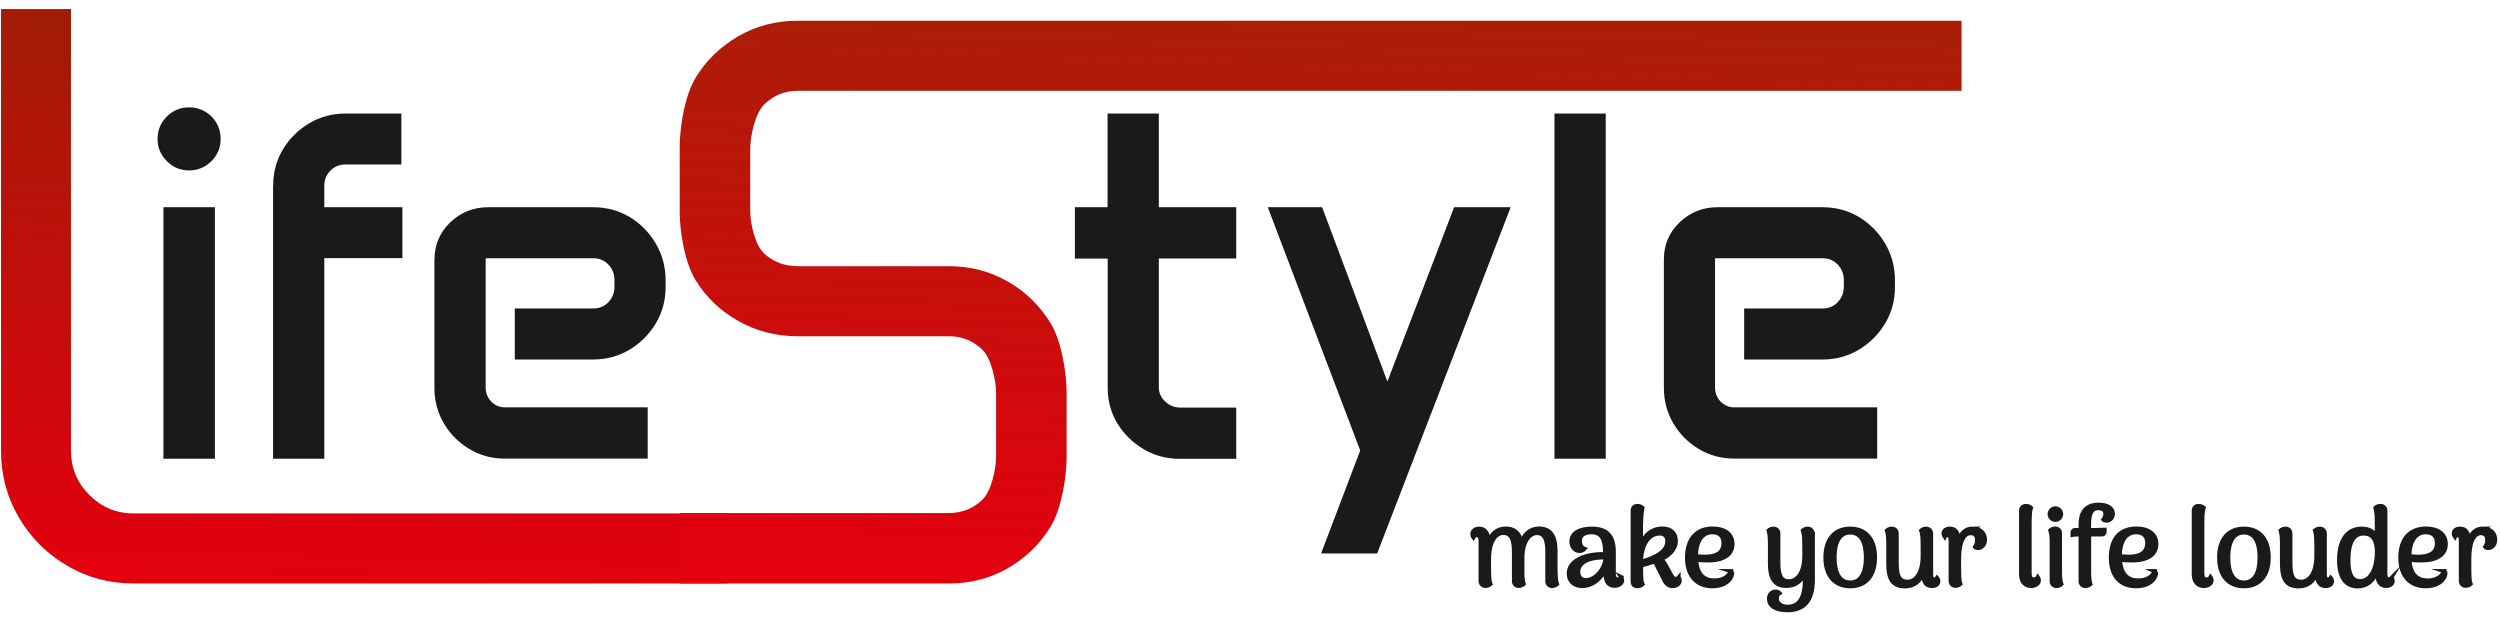
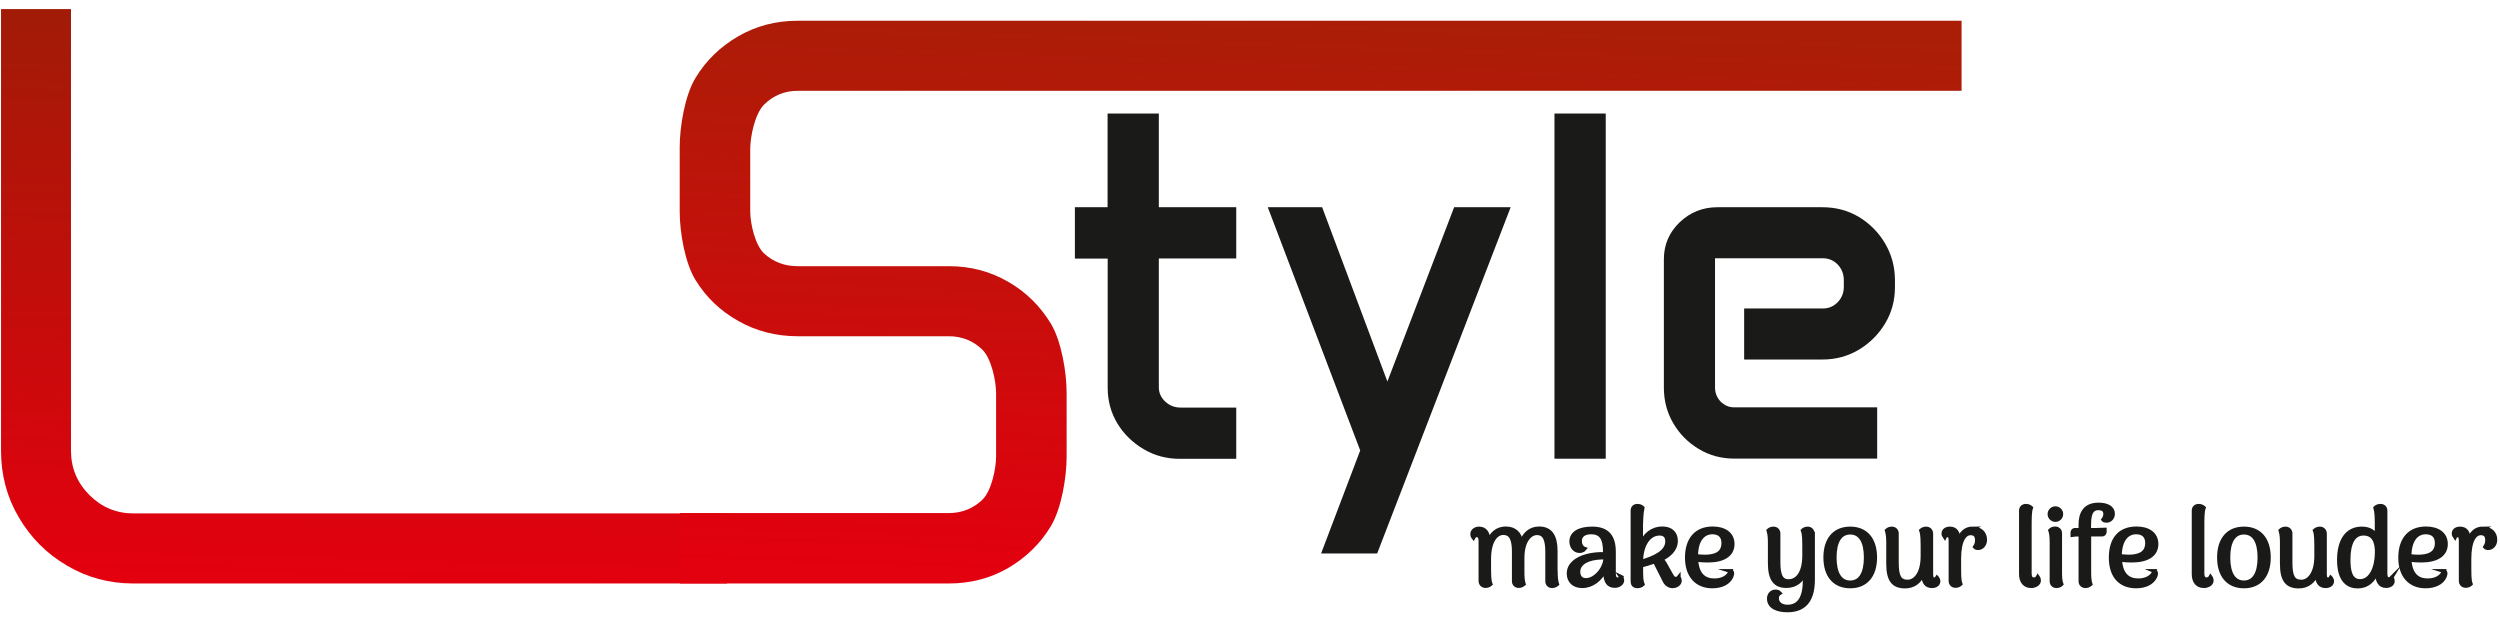
<svg xmlns="http://www.w3.org/2000/svg" fill="none" viewBox="0 0 218 54" height="54" width="218">
  <path fill="url(#paint0_linear_13666_435)" d="M0.08 0.79H6.19V39.3C6.19 40.81 6.73 42.1 7.8 43.17C8.86 44.23 10.14 44.77 11.64 44.77H63.4V50.88H11.64C9.52 50.88 7.6 50.36 5.84 49.32C4.08 48.29 2.68 46.89 1.65 45.13C0.61 43.38 0.09 41.43 0.09 39.3V0.79H0.08Z" clip-rule="evenodd" fill-rule="evenodd" />
-   <path fill="#1A1A18" d="M13.74 12.11C13.74 11.34 14.01 10.69 14.55 10.16C15.08 9.63 15.74 9.36 16.49 9.36C17.24 9.36 17.9 9.63 18.44 10.16C18.97 10.69 19.24 11.35 19.24 12.11C19.24 12.87 18.97 13.52 18.44 14.05C17.9 14.58 17.26 14.86 16.49 14.86C15.72 14.86 15.08 14.59 14.55 14.05C14.01 13.52 13.74 12.87 13.74 12.11ZM14.25 18.07H18.74V40H14.25V18.07Z" clip-rule="evenodd" fill-rule="evenodd" />
-   <path fill="#1A1A18" d="M23.82 16.19C23.82 15.03 24.1 13.98 24.67 13.03C25.24 12.08 26.01 11.32 26.96 10.75C27.91 10.19 28.96 9.9 30.12 9.9H35V14.34H30.12C29.61 14.34 29.17 14.52 28.81 14.88C28.46 15.24 28.28 15.68 28.28 16.18V18.07H35.09V22.51H28.28V40H23.81V16.19H23.82Z" clip-rule="evenodd" fill-rule="evenodd" />
-   <path fill="#1A1A18" d="M37.89 22.6C37.89 21.34 38.35 20.27 39.26 19.39C40.18 18.51 41.28 18.07 42.56 18.07H51.71C52.88 18.07 53.94 18.35 54.9 18.92C55.85 19.5 56.61 20.26 57.18 21.23C57.75 22.2 58.04 23.27 58.04 24.44V25.05C58.04 26.21 57.75 27.26 57.18 28.21C56.61 29.16 55.84 29.92 54.9 30.49C53.95 31.06 52.88 31.35 51.71 31.35H44.89V26.9H51.75C52.26 26.9 52.69 26.72 53.05 26.35C53.4 25.98 53.58 25.54 53.58 25.02V24.43C53.58 23.89 53.4 23.44 53.05 23.07C52.69 22.7 52.26 22.52 51.75 22.52H42.35V33.78C42.35 34.26 42.51 34.67 42.83 35.01C43.16 35.34 43.55 35.52 44.01 35.52H56.48V39.99H44.01C42.88 39.99 41.85 39.71 40.92 39.15C40 38.59 39.25 37.85 38.7 36.91C38.15 35.97 37.88 34.94 37.88 33.81V22.59L37.89 22.6Z" clip-rule="evenodd" fill-rule="evenodd" />
  <path fill="#1A1A18" d="M93.72 18.07H96.58V9.9H101.05V18.07H107.8V22.54H101.05V33.78C101.05 34.26 101.24 34.67 101.61 35.02C101.99 35.37 102.43 35.54 102.95 35.54H107.8V40.01H102.89C101.73 40.01 100.67 39.73 99.73 39.17C98.78 38.61 98.01 37.87 97.44 36.93C96.87 35.99 96.59 34.95 96.59 33.81V22.55H93.73V18.08L93.72 18.07Z" clip-rule="evenodd" fill-rule="evenodd" />
  <path fill="#1A1A18" d="M115.29 18.07L120.98 33.27L126.8 18.07H131.73L120.09 48.26H115.2L118.61 39.28L110.55 18.07H115.29Z" clip-rule="evenodd" fill-rule="evenodd" />
  <path fill="#1A1A18" d="M140.02 9.9H135.55V40H140.02V9.9Z" />
  <path fill="#1A1A18" d="M145.09 22.6C145.09 21.34 145.55 20.27 146.46 19.39C147.38 18.51 148.48 18.07 149.76 18.07H158.91C160.08 18.07 161.14 18.35 162.1 18.92C163.05 19.5 163.81 20.26 164.38 21.23C164.95 22.2 165.24 23.27 165.24 24.44V25.05C165.24 26.21 164.95 27.26 164.38 28.21C163.81 29.16 163.04 29.92 162.1 30.49C161.15 31.06 160.08 31.35 158.91 31.35H152.09V26.9H158.95C159.46 26.9 159.89 26.72 160.25 26.35C160.6 25.98 160.78 25.54 160.78 25.02V24.43C160.78 23.89 160.6 23.44 160.25 23.07C159.89 22.7 159.46 22.52 158.95 22.52H149.55V33.78C149.55 34.26 149.71 34.67 150.03 35.01C150.36 35.34 150.75 35.52 151.22 35.52H163.69V39.99H151.22C150.09 39.99 149.06 39.71 148.13 39.15C147.2 38.59 146.46 37.85 145.91 36.91C145.36 35.97 145.09 34.94 145.09 33.81V22.59V22.6Z" clip-rule="evenodd" fill-rule="evenodd" />
  <path fill="url(#paint1_linear_13666_435)" d="M59.27 12.85C59.27 11 59.73 8.3 60.65 6.79C61.56 5.28 62.81 4.07 64.38 3.16C65.94 2.26 67.66 1.81 69.55 1.81H171.05V7.92H69.55C68.42 7.92 67.45 8.32 66.64 9.11C65.83 9.91 65.42 11.89 65.42 13.02V18.43C65.42 19.46 65.83 21.37 66.64 22.11C67.45 22.85 68.42 23.21 69.55 23.21H82.73C84.63 23.21 86.36 23.67 87.91 24.57C89.47 25.46 90.7 26.69 91.63 28.21C92.55 29.73 93.01 32.44 93.01 34.28V39.81C93.01 41.66 92.55 44.36 91.63 45.89C90.71 47.41 89.47 48.62 87.91 49.53C86.36 50.43 84.63 50.88 82.73 50.88H59.29V44.74H82.73C83.87 44.74 84.85 44.35 85.65 43.59C86.45 42.83 86.86 40.88 86.86 39.78V34.3C86.86 33.22 86.45 31.26 85.65 30.48C84.85 29.71 83.87 29.32 82.73 29.32H69.55C67.66 29.32 65.94 28.87 64.38 27.99C62.81 27.11 61.57 25.92 60.65 24.42C59.73 22.93 59.27 20.26 59.27 18.45V12.84V12.85Z" clip-rule="evenodd" fill-rule="evenodd" />
  <path stroke-miterlimit="22.93" stroke-width="0.34" stroke="#1A1A18" fill="#1A1A18" d="M135.65 49.93V48.05C135.65 46.76 135.21 46.08 134.21 46.08C133.46 46.08 132.9 46.55 132.67 47.31C132.53 46.52 132.09 46.08 131.3 46.08C130.57 46.08 130.02 46.53 129.78 47.29V47.14C129.78 46.44 129.47 46.09 128.97 46.09C128.65 46.09 128.38 46.29 128.38 46.58C128.38 46.67 128.41 46.78 128.48 46.87C128.54 46.75 128.66 46.67 128.77 46.67C128.99 46.67 129.1 46.85 129.1 47.17V50.65C129.1 50.93 129.29 51.1 129.54 51.1C129.77 51.1 129.9 51 129.98 50.93C129.85 50.58 129.85 50.25 129.85 48.77C129.85 47.09 130.51 46.48 131.08 46.48C131.79 46.48 132.01 47.06 132.01 48.13V50.68C132.01 50.94 132.19 51.1 132.44 51.1C132.64 51.1 132.77 51.01 132.87 50.93C132.78 50.66 132.76 50.25 132.76 49.92V48.6C132.78 47.07 133.47 46.49 134.02 46.49C134.73 46.49 134.92 47.13 134.92 48.14V50.69C134.92 50.95 135.1 51.11 135.35 51.11C135.55 51.11 135.68 51.02 135.78 50.94C135.69 50.67 135.66 50.26 135.66 49.93H135.65ZM141.38 50.32C141.31 50.45 141.16 50.52 141.07 50.52C140.85 50.52 140.73 50.36 140.73 50.02V48.13C140.73 46.74 140.13 46.09 138.83 46.09C137.73 46.09 137.02 46.48 137.02 47.22C137.02 47.65 137.29 48.05 137.73 48.05C137.88 48.05 138.07 48 138.18 47.86C137.89 47.76 137.77 47.44 137.77 47.19C137.77 46.59 138.28 46.42 138.75 46.42C139.62 46.42 139.95 46.98 139.95 48.07V48.32C139.47 48.29 138.88 48.34 138.36 48.48C137.45 48.73 136.79 49.24 136.79 50.01C136.79 50.67 137.23 51.11 137.97 51.11C138.83 51.11 139.58 50.53 139.98 49.65V49.92C139.98 50.73 140.26 51.09 140.8 51.09C141.17 51.09 141.46 50.88 141.46 50.6C141.46 50.52 141.43 50.41 141.36 50.31L141.38 50.32ZM138.33 50.58C137.82 50.6 137.63 50.24 137.63 49.85C137.63 49.37 137.97 49.01 138.52 48.81C138.91 48.66 139.54 48.59 139.99 48.62C139.97 49.63 139.08 50.56 138.34 50.58H138.33ZM146.38 50.35C146.3 50.45 146.18 50.47 146.12 50.47C145.95 50.47 145.87 50.37 145.74 50.15L145.18 49.15C145.08 48.98 144.97 48.84 144.83 48.78C145.5 48.47 146.14 47.95 146.14 47.16C146.14 46.52 145.73 46.08 144.97 46.08C144.05 46.08 143.38 46.65 143.1 47.49V45.76C143.13 45.2 143.12 44.84 143.23 44.28C143.16 44.21 143.02 44.11 142.79 44.11C142.53 44.11 142.36 44.26 142.36 44.53V50.67C142.36 50.93 142.45 51.12 142.79 51.12C143.03 51.12 143.15 51.03 143.24 50.95C143.12 50.63 143.11 50.45 143.11 49.32C143.45 49.23 143.89 49.11 144.3 48.96L145.11 50.57C145.26 50.92 145.54 51.12 145.85 51.12C146.16 51.12 146.48 50.92 146.48 50.63C146.48 50.54 146.45 50.44 146.38 50.36V50.35ZM143.11 48.98C143.11 47.56 143.75 46.53 144.72 46.53C145.1 46.53 145.38 46.72 145.38 47.21C145.38 48.16 144.22 48.66 143.11 48.98ZM150.91 49.79C150.72 50.33 150.17 50.61 149.49 50.61C148.66 50.61 147.99 50.17 147.91 48.81C148.24 48.86 148.57 48.88 148.93 48.88C150.26 48.88 151.08 48.39 151.08 47.44C151.08 46.55 150.36 46.08 149.35 46.08C147.88 46.08 147.1 47.06 147.1 48.63C147.1 50.2 147.95 51.13 149.31 51.13C150.1 51.13 150.75 50.83 150.99 50.26C151.11 49.95 151.03 49.83 150.9 49.79H150.91ZM149.32 46.42C149.78 46.42 150.28 46.62 150.28 47.35C150.28 48.29 149.54 48.54 148.64 48.54C148.39 48.54 148.14 48.51 147.9 48.49C147.9 47.13 148.48 46.42 149.32 46.42ZM158.06 46.54C158.06 46.26 157.87 46.09 157.63 46.09C157.41 46.09 157.27 46.19 157.2 46.26C157.33 46.62 157.33 46.94 157.33 48.43C157.33 50.08 156.65 50.68 155.96 50.68C155.32 50.68 155.08 50.17 155.08 49.03V46.52C155.08 46.26 154.89 46.09 154.65 46.09C154.44 46.09 154.31 46.17 154.21 46.26C154.3 46.54 154.33 46.92 154.33 47.28V49.11C154.33 50.57 154.83 51.1 155.77 51.1C156.59 51.1 157.15 50.64 157.41 49.88C157.39 50.13 157.38 50.37 157.38 50.56C157.38 52.09 156.91 52.9 155.87 52.9C155.42 52.9 154.95 52.69 154.95 52.16C154.95 52.04 155 51.83 155.19 51.72C155.11 51.63 154.98 51.58 154.82 51.58C154.48 51.58 154.25 51.85 154.25 52.2C154.25 52.97 155.06 53.22 155.87 53.22C157.16 53.22 158.09 52.55 158.09 50.55V46.54H158.06ZM161.34 51.13C162.71 51.13 163.51 50.19 163.51 48.61C163.51 47.03 162.71 46.09 161.34 46.09C159.97 46.09 159.17 47.03 159.17 48.61C159.17 50.19 159.97 51.13 161.34 51.13ZM161.34 50.79C160.46 50.79 159.98 50.01 159.98 48.61C159.98 47.21 160.46 46.44 161.34 46.44C162.22 46.44 162.7 47.21 162.7 48.61C162.7 50.01 162.22 50.79 161.34 50.79ZM168.91 50.38C168.84 50.5 168.73 50.52 168.66 50.52C168.47 50.52 168.4 50.39 168.4 50.04V46.54C168.4 46.26 168.2 46.09 167.96 46.09C167.74 46.09 167.6 46.19 167.52 46.26C167.65 46.62 167.65 46.96 167.65 48.47C167.65 50.12 166.94 50.72 166.35 50.72C165.64 50.72 165.4 50.27 165.4 49.06V46.52C165.4 46.26 165.21 46.09 164.97 46.09C164.76 46.09 164.63 46.17 164.53 46.26C164.62 46.54 164.65 46.94 164.65 47.28V49.15C164.65 50.62 165.12 51.14 166.13 51.14C166.88 51.14 167.45 50.7 167.72 49.96V50.15C167.72 50.79 167.98 51.11 168.46 51.11C168.82 51.11 169.03 50.93 169.03 50.68C169.03 50.58 168.99 50.49 168.92 50.39L168.91 50.38ZM172.03 46.08C171.42 46.08 170.99 46.45 170.77 47.17V47.12C170.79 46.43 170.52 46.09 170.04 46.09C169.68 46.09 169.47 46.27 169.47 46.53C169.47 46.63 169.51 46.73 169.58 46.83C169.64 46.7 169.76 46.68 169.83 46.68C170.01 46.68 170.09 46.81 170.09 47.17V50.65C170.09 50.93 170.29 51.09 170.52 51.09C170.74 51.09 170.89 50.99 170.96 50.92C170.83 50.56 170.84 50.23 170.84 48.73C170.84 47.09 171.33 46.5 171.84 46.5C172.19 46.5 172.39 46.69 172.39 47.09C172.39 47.3 172.36 47.47 172.21 47.7C172.27 47.77 172.39 47.8 172.54 47.79C172.83 47.77 173.1 47.49 173.1 47.07C173.1 46.44 172.65 46.09 172.01 46.09L172.03 46.08ZM177.13 51.1C177.49 51.1 177.8 50.91 177.8 50.61C177.8 50.53 177.77 50.42 177.7 50.32C177.63 50.45 177.48 50.52 177.35 50.52C177.11 50.52 176.99 50.34 176.99 50.02V46.12C176.99 45.15 176.99 44.63 177.11 44.28C177.03 44.21 176.89 44.11 176.67 44.11C176.41 44.11 176.23 44.26 176.23 44.53V50.06C176.23 50.72 176.56 51.11 177.13 51.11V51.1ZM179.23 45.34C179.51 45.34 179.74 45.11 179.74 44.83C179.74 44.55 179.51 44.32 179.23 44.32C178.95 44.32 178.72 44.55 178.72 44.83C178.72 45.11 178.95 45.34 179.23 45.34ZM179.64 49.93V46.5C179.64 46.24 179.45 46.08 179.21 46.08C178.99 46.08 178.85 46.18 178.78 46.25C178.87 46.52 178.9 46.89 178.9 47.26V50.69C178.9 50.95 179.09 51.11 179.33 51.11C179.54 51.11 179.69 51.01 179.76 50.94C179.66 50.67 179.64 50.3 179.64 49.93ZM183 44C181.71 44 181.42 44.89 181.42 45.75V46.21H180.94C180.83 46.21 180.73 46.28 180.72 46.42V46.64C180.83 46.62 181.16 46.61 181.28 46.61H181.42V50.69C181.42 50.95 181.61 51.11 181.86 51.11C182.06 51.11 182.19 51.02 182.29 50.94C182.2 50.67 182.18 50.26 182.18 49.93V46.61H183.31C183.42 46.61 183.52 46.53 183.53 46.39V46.18C183.44 46.18 182.86 46.21 182.76 46.21H182.17V45.87C182.17 45.09 182.24 44.32 182.97 44.32C183.33 44.32 183.58 44.45 183.58 44.82C183.58 44.96 183.54 45.13 183.4 45.32C183.46 45.39 183.57 45.41 183.7 45.41C183.96 45.41 184.25 45.19 184.25 44.8C184.25 44.28 183.74 44 182.99 44H183ZM187.86 49.79C187.98 49.84 188.07 49.95 187.95 50.26C187.7 50.83 187.06 51.13 186.27 51.13C184.91 51.13 184.06 50.26 184.06 48.63C184.06 47 184.84 46.08 186.31 46.08C187.32 46.08 188.04 46.55 188.04 47.44C188.04 48.39 187.23 48.88 185.89 48.88C185.53 48.88 185.2 48.86 184.87 48.81C184.95 50.16 185.62 50.61 186.45 50.61C187.13 50.61 187.68 50.33 187.87 49.79H187.86ZM186.27 46.42C185.43 46.42 184.86 47.13 184.85 48.49C185.09 48.51 185.34 48.53 185.59 48.54C186.49 48.54 187.23 48.28 187.23 47.35C187.23 46.62 186.74 46.42 186.27 46.42ZM192.19 51.1C192.55 51.1 192.86 50.91 192.86 50.61C192.86 50.53 192.83 50.42 192.76 50.32C192.69 50.45 192.54 50.52 192.41 50.52C192.17 50.52 192.05 50.34 192.05 50.02V46.12C192.05 45.15 192.05 44.63 192.17 44.28C192.09 44.21 191.95 44.11 191.73 44.11C191.47 44.11 191.29 44.26 191.29 44.53V50.06C191.29 50.72 191.62 51.11 192.19 51.11V51.1ZM195.67 51.13C197.04 51.13 197.84 50.19 197.84 48.61C197.84 47.03 197.04 46.09 195.67 46.09C194.3 46.09 193.5 47.03 193.5 48.61C193.5 50.19 194.3 51.13 195.67 51.13ZM195.67 50.79C194.79 50.79 194.31 50.01 194.31 48.61C194.31 47.21 194.79 46.44 195.67 46.44C196.55 46.44 197.03 47.21 197.03 48.61C197.03 50.01 196.55 50.79 195.67 50.79ZM203.24 50.38C203.17 50.5 203.06 50.52 202.99 50.52C202.8 50.52 202.73 50.39 202.73 50.04V46.54C202.73 46.26 202.53 46.09 202.29 46.09C202.07 46.09 201.93 46.19 201.85 46.26C201.98 46.62 201.98 46.96 201.98 48.47C201.98 50.12 201.27 50.72 200.68 50.72C199.97 50.72 199.73 50.27 199.73 49.06V46.52C199.73 46.26 199.54 46.09 199.3 46.09C199.09 46.09 198.96 46.17 198.86 46.26C198.95 46.54 198.98 46.94 198.98 47.28V49.15C198.98 50.62 199.45 51.14 200.46 51.14C201.21 51.14 201.78 50.7 202.05 49.96V50.15C202.05 50.79 202.31 51.11 202.79 51.11C203.15 51.11 203.36 50.93 203.36 50.68C203.36 50.58 203.32 50.49 203.25 50.39L203.24 50.38ZM208.56 50.36C208.49 50.48 208.38 50.5 208.3 50.5C208.12 50.5 208.01 50.36 208.01 50.02V44.53C208.01 44.27 207.83 44.11 207.57 44.11C207.35 44.11 207.2 44.21 207.13 44.28C207.23 44.64 207.25 45.1 207.25 45.58V46.85C207.06 46.37 206.61 46.09 205.95 46.09C204.66 46.09 203.96 47.12 203.96 48.84C203.96 49.88 204.25 51.14 205.59 51.14C206.45 51.14 206.99 50.61 207.28 49.82V49.89C207.28 50.66 207.52 51.1 208.06 51.1C208.4 51.1 208.65 50.93 208.65 50.67C208.65 50.58 208.62 50.47 208.55 50.37L208.56 50.36ZM205.8 50.67C204.93 50.67 204.79 49.72 204.79 48.81C204.79 47.31 205.25 46.53 206.1 46.53C207.06 46.53 207.26 47.37 207.26 48.14C207.26 49.51 206.74 50.67 205.8 50.67ZM213.11 49.79C212.92 50.33 212.37 50.61 211.69 50.61C210.86 50.61 210.19 50.17 210.11 48.81C210.44 48.86 210.77 48.88 211.13 48.88C212.46 48.88 213.28 48.39 213.28 47.44C213.28 46.55 212.56 46.08 211.55 46.08C210.08 46.08 209.3 47.06 209.3 48.63C209.3 50.2 210.15 51.13 211.51 51.13C212.3 51.13 212.95 50.83 213.19 50.26C213.31 49.95 213.23 49.83 213.1 49.79H213.11ZM211.53 46.42C211.99 46.42 212.49 46.62 212.49 47.35C212.49 48.29 211.75 48.54 210.85 48.54C210.6 48.54 210.35 48.51 210.11 48.49C210.11 47.13 210.69 46.42 211.53 46.42ZM216.52 46.08C215.91 46.08 215.48 46.45 215.26 47.17V47.12C215.28 46.43 215.01 46.09 214.53 46.09C214.17 46.09 213.96 46.27 213.96 46.53C213.96 46.63 214 46.73 214.07 46.83C214.13 46.7 214.25 46.68 214.32 46.68C214.5 46.68 214.58 46.81 214.58 47.17V50.65C214.58 50.93 214.78 51.09 215.01 51.09C215.23 51.09 215.38 50.99 215.45 50.92C215.32 50.56 215.33 50.23 215.33 48.73C215.33 47.09 215.82 46.5 216.33 46.5C216.68 46.5 216.88 46.69 216.88 47.09C216.88 47.3 216.85 47.47 216.7 47.7C216.76 47.77 216.88 47.8 217.03 47.79C217.32 47.77 217.59 47.49 217.59 47.07C217.59 46.44 217.14 46.09 216.5 46.09L216.52 46.08Z" clip-rule="evenodd" fill-rule="evenodd" />
  <defs>
    <linearGradient gradientUnits="userSpaceOnUse" y2="2.32" x2="32.38" y1="50.6" x1="31.06" id="paint0_linear_13666_435">
      <stop stop-color="#E3000F" />
      <stop stop-color="#A21B06" offset="1" />
    </linearGradient>
    <linearGradient gradientUnits="userSpaceOnUse" y2="1.75" x2="115.44" y1="50.91" x1="113.78" id="paint1_linear_13666_435">
      <stop stop-color="#E3000F" />
      <stop stop-color="#AA1E07" offset="1" />
    </linearGradient>
  </defs>
</svg>